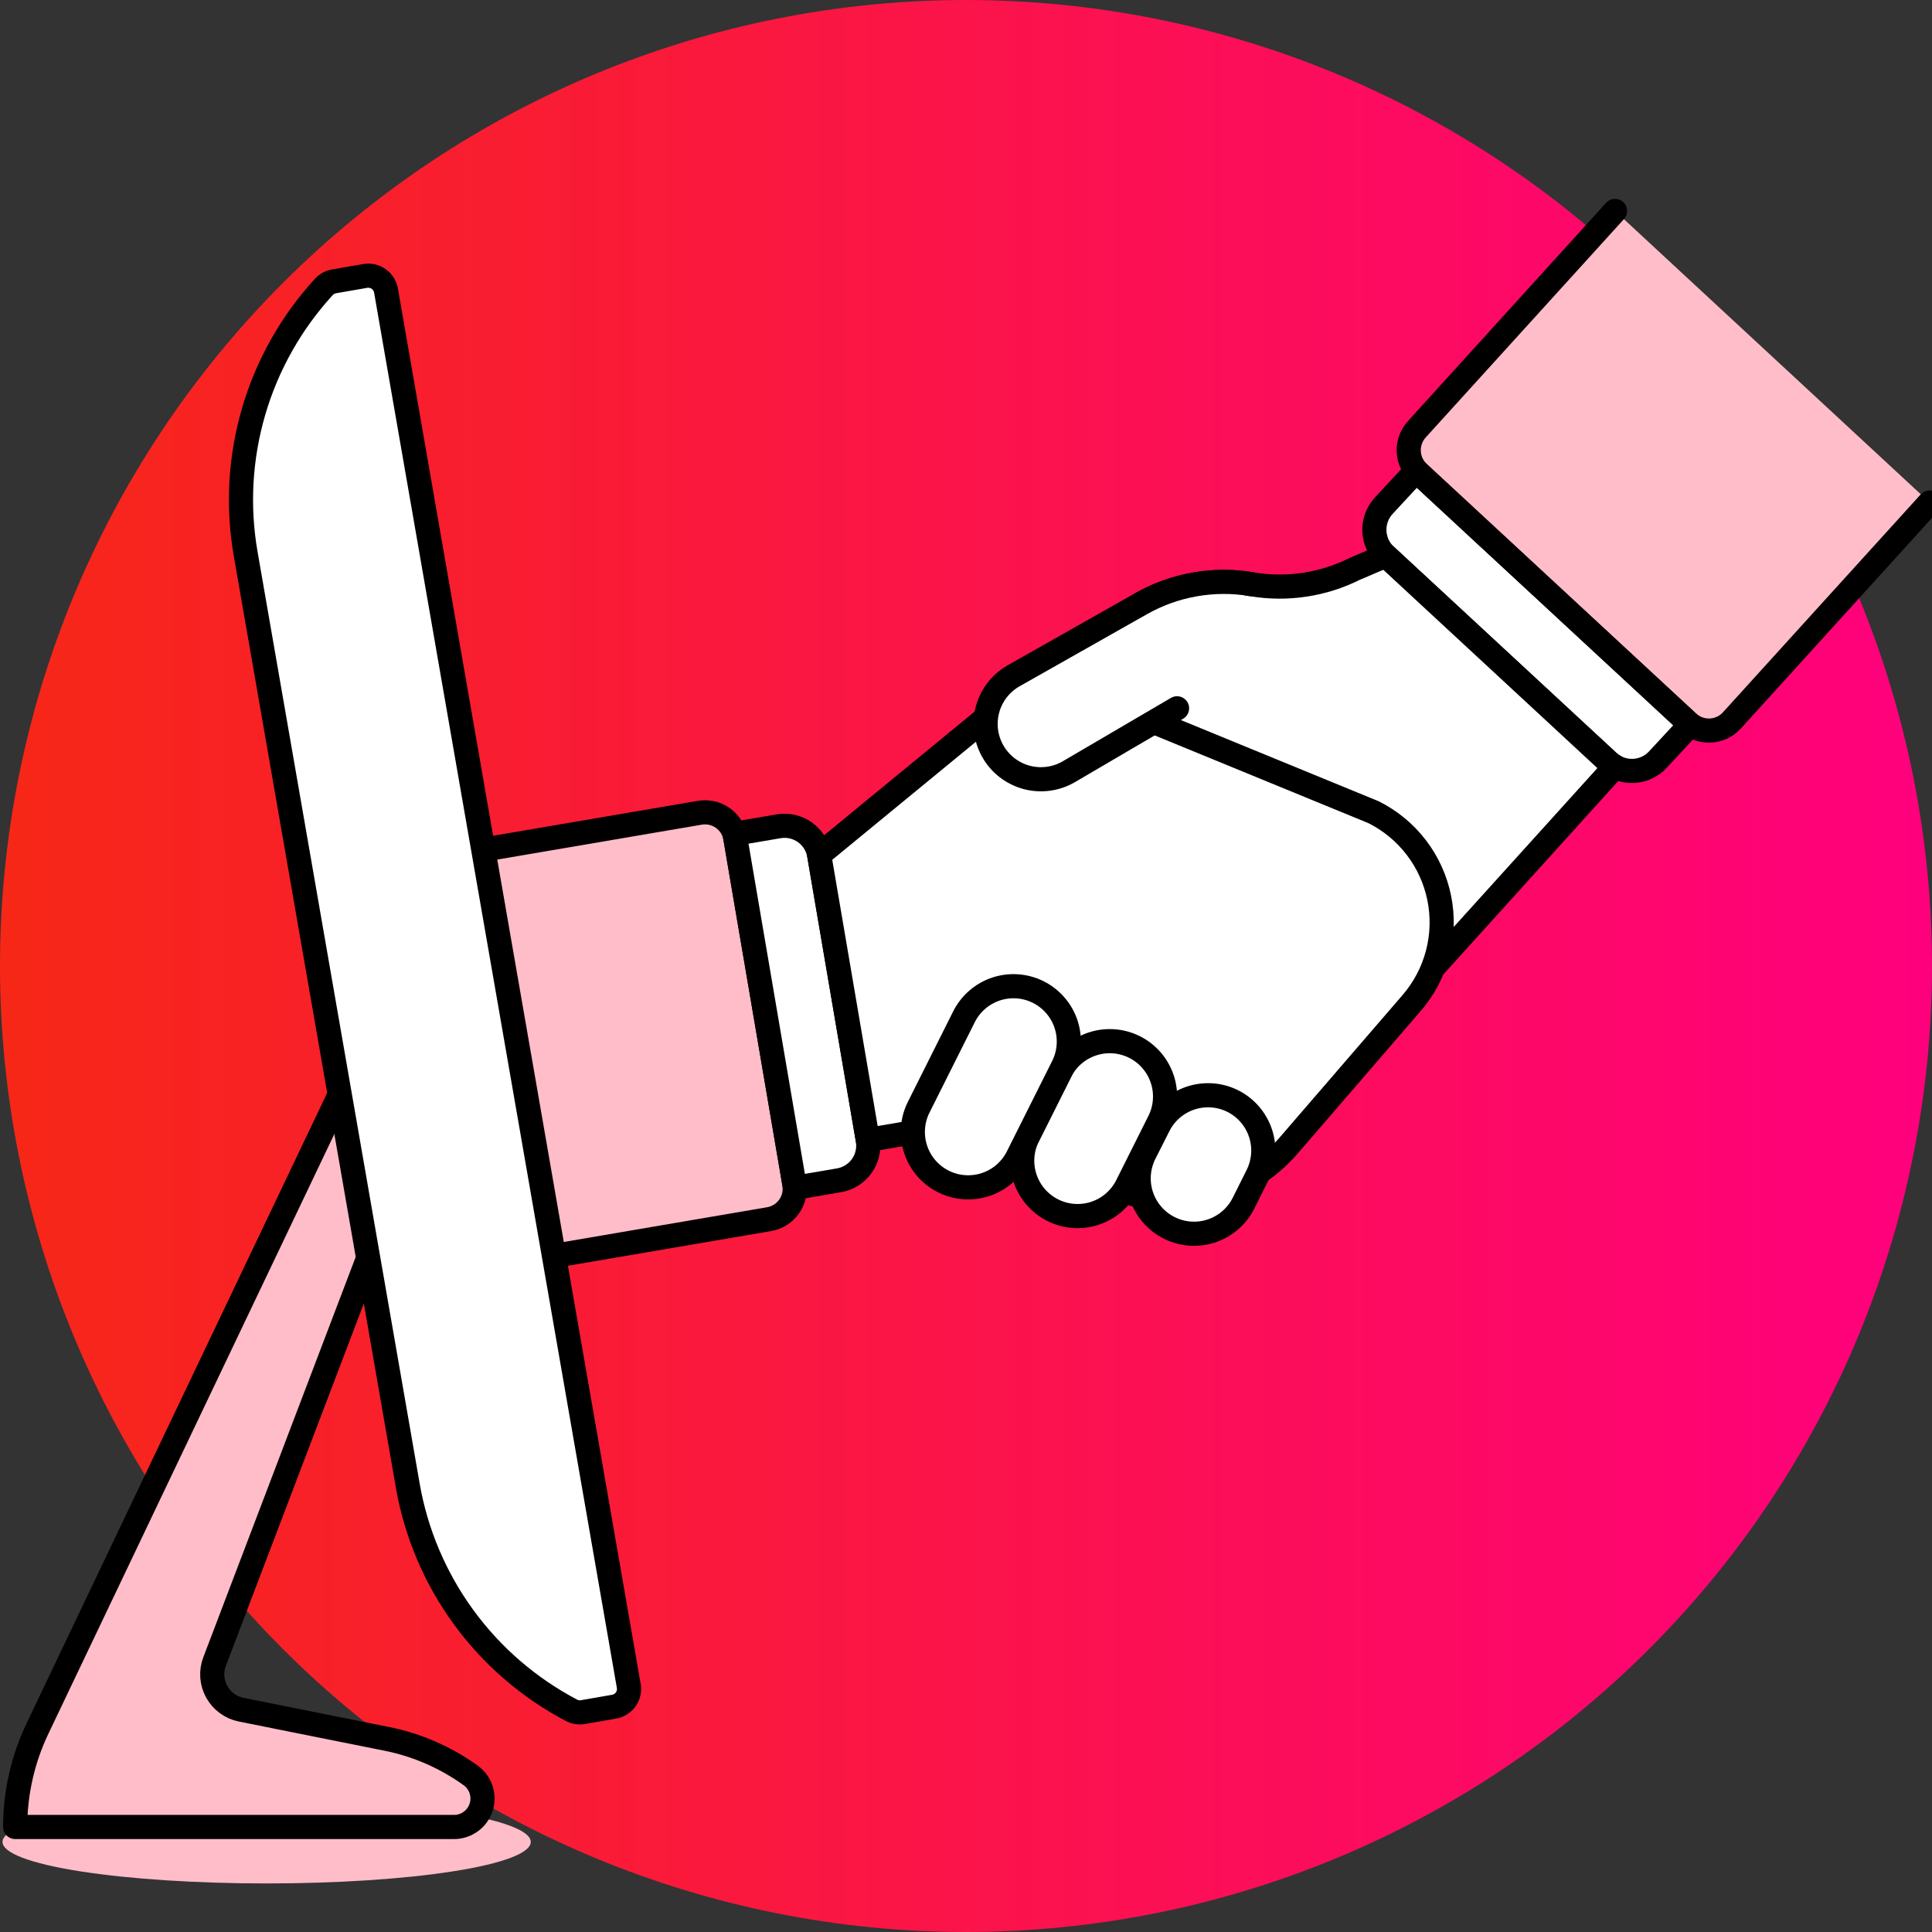
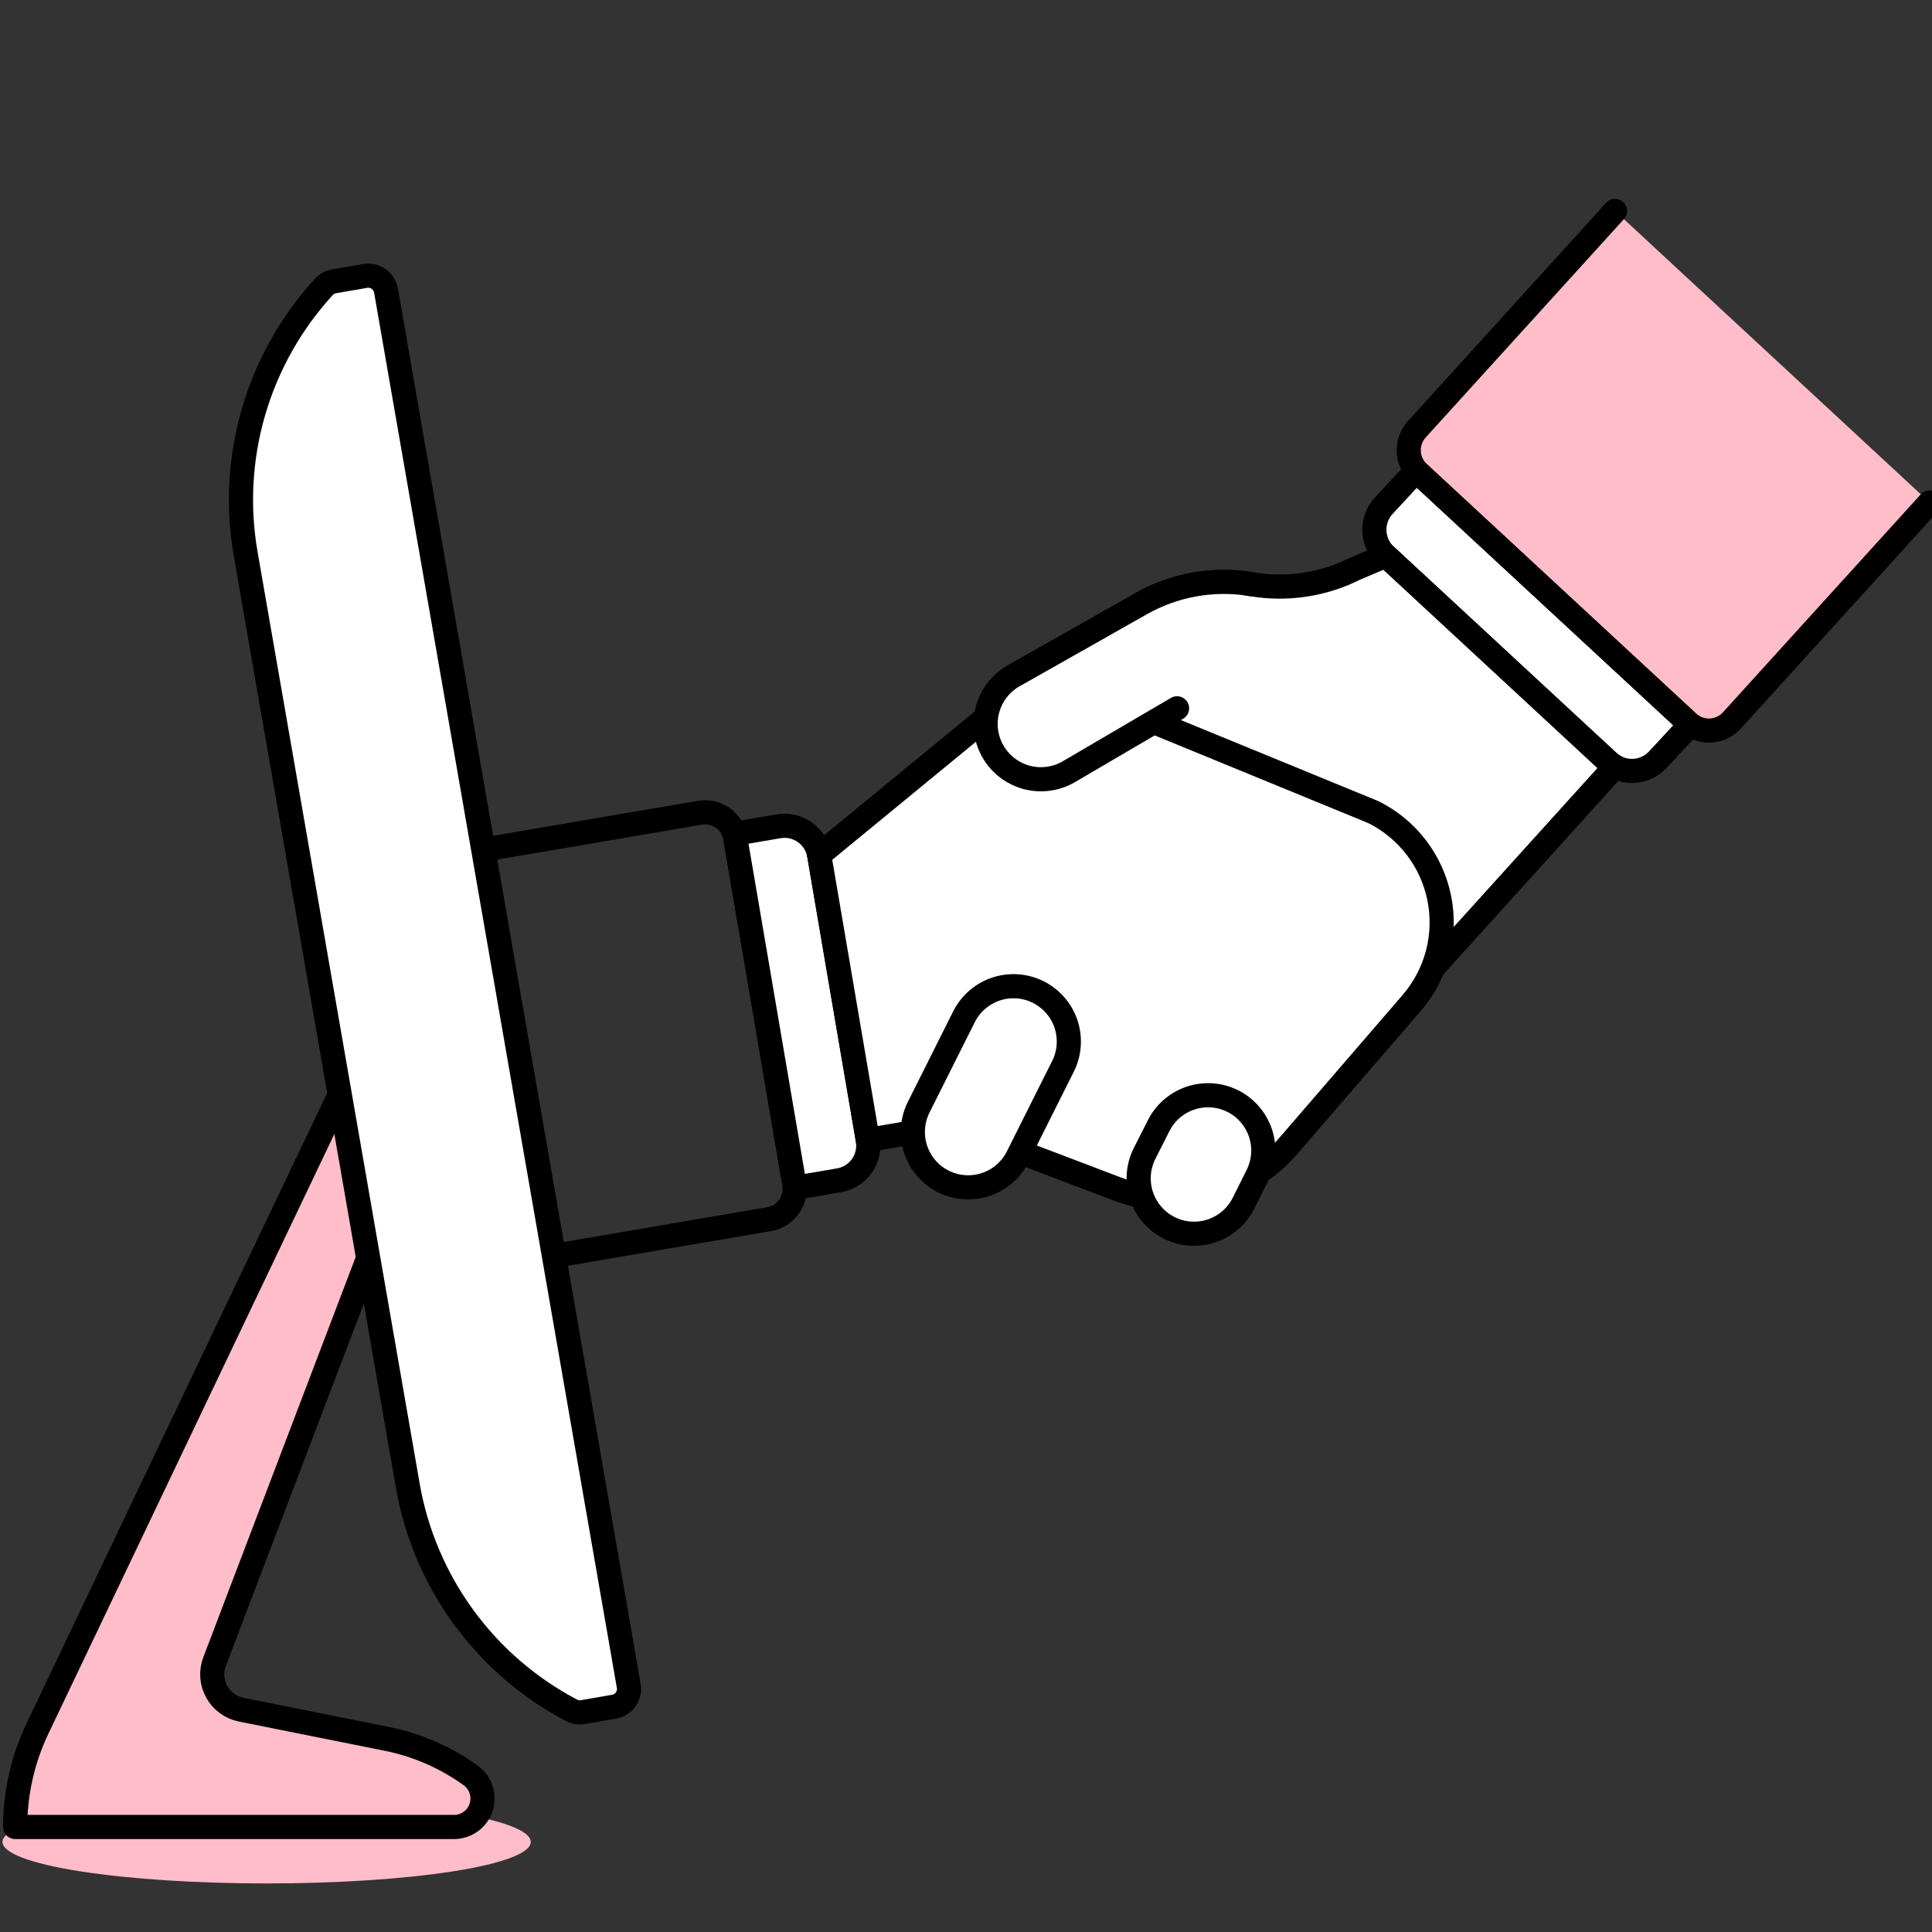
<svg xmlns="http://www.w3.org/2000/svg" width="100" height="100" viewBox="0 0 100 100" fill="none">
  <rect x="0" y="0" width="100" height="100" fill="#333333" stroke="none" />
  <g clip-path="url(#clip0_2212_2639)">
-     <path d="M-0 50C-0 63.261 5.267 75.978 14.644 85.355C24.021 94.732 36.739 100 49.999 100C63.26 100 75.978 94.732 85.355 85.355C94.731 75.978 99.999 63.261 99.999 50C99.999 36.739 94.731 24.021 85.355 14.645C75.978 5.268 63.26 0 49.999 0C36.739 0 24.021 5.268 14.644 14.645C5.267 24.021 -0 36.739 -0 50Z" fill="url(#paint0_linear_2212_2639)" />
    <path d="M0.13 95.337C0.13 95.907 1.57 96.454 4.134 96.857C6.698 97.26 10.175 97.487 13.801 97.487C17.427 97.487 20.904 97.26 23.468 96.857C26.032 96.454 27.472 95.907 27.472 95.337C27.472 94.766 26.032 94.219 23.468 93.816C20.904 93.413 17.427 93.186 13.801 93.186C10.175 93.186 6.698 93.413 4.134 93.816C1.57 94.219 0.13 94.766 0.13 95.337Z" fill="#FFBDC9" />
    <path d="M73.343 22.21C73.2 22.364 73.088 22.546 73.015 22.744C72.941 22.942 72.908 23.152 72.916 23.363C72.924 23.574 72.973 23.781 73.061 23.973C73.149 24.165 73.274 24.338 73.429 24.481L87.361 37.386C87.516 37.529 87.697 37.641 87.895 37.715C88.093 37.788 88.303 37.822 88.514 37.813C88.725 37.806 88.932 37.756 89.124 37.668C89.316 37.58 89.489 37.455 89.632 37.3L99.879 26.009L83.594 10.919L73.343 22.21Z" fill="#FFBDC9" />
    <path d="M87.488 37.507L85.811 39.318C85.481 39.674 85.024 39.884 84.539 39.903C84.054 39.922 83.581 39.747 83.225 39.417L71.722 28.761C71.366 28.431 71.156 27.973 71.138 27.488C71.119 27.003 71.294 26.53 71.624 26.174L73.301 24.365L87.488 37.507Z" fill="white" stroke="black" stroke-width="1.25" stroke-linecap="round" stroke-linejoin="round" />
    <path d="M83.593 39.679C83.462 39.606 83.34 39.518 83.23 39.415L71.727 28.759L70.13 29.44C68.486 30.264 66.624 30.545 64.81 30.244L64.773 30.238C62.81 29.913 60.795 30.27 59.063 31.25L57.594 46.719L74.173 50.095L83.593 39.679Z" fill="white" />
    <path d="M83.593 39.679C83.462 39.606 83.34 39.518 83.23 39.415L71.727 28.759L70.13 29.44C68.486 30.264 66.624 30.545 64.81 30.244L64.773 30.238C62.81 29.913 60.795 30.27 59.063 31.25L57.594 46.719L74.173 50.095L83.593 39.679Z" stroke="black" stroke-width="1.25" stroke-linecap="round" stroke-linejoin="round" />
    <path d="M83.594 10.919L73.343 22.21C73.2 22.364 73.088 22.546 73.015 22.744C72.941 22.942 72.908 23.152 72.916 23.363C72.924 23.574 72.973 23.781 73.061 23.973C73.149 24.165 73.274 24.338 73.429 24.481L87.361 37.386C87.516 37.529 87.697 37.641 87.895 37.715C88.093 37.788 88.303 37.822 88.514 37.813C88.725 37.806 88.932 37.756 89.124 37.668C89.316 37.58 89.489 37.455 89.632 37.3L99.879 26.009" stroke="black" stroke-width="1.25" stroke-linecap="round" stroke-linejoin="round" />
-     <path d="M39.809 63.106L24.679 65.688L21.094 44.65L36.224 42.068C36.43 42.033 36.642 42.039 36.846 42.085C37.05 42.131 37.242 42.217 37.413 42.338C37.584 42.459 37.729 42.612 37.841 42.789C37.952 42.967 38.028 43.164 38.063 43.37L41.112 61.264C41.148 61.471 41.143 61.682 41.096 61.886C41.05 62.091 40.964 62.284 40.843 62.455C40.722 62.627 40.569 62.772 40.391 62.884C40.214 62.995 40.016 63.071 39.809 63.106Z" fill="#FFBDC9" />
    <path d="M21.094 44.65L36.224 42.068C36.43 42.033 36.642 42.039 36.846 42.085C37.05 42.131 37.242 42.217 37.413 42.338C37.584 42.459 37.729 42.612 37.841 42.789C37.952 42.967 38.028 43.164 38.063 43.37L41.112 61.264C41.183 61.681 41.086 62.108 40.842 62.453C40.597 62.798 40.226 63.032 39.809 63.103L24.679 65.688" stroke="black" stroke-width="1.25" stroke-linecap="round" stroke-linejoin="round" />
    <path d="M41.149 61.481L43.433 61.091C43.906 61.009 44.328 60.743 44.607 60.35C44.885 59.958 44.996 59.471 44.916 58.997L42.4 44.251C42.318 43.777 42.052 43.355 41.659 43.077C41.267 42.799 40.78 42.688 40.305 42.768L38.022 43.157L41.149 61.481Z" fill="white" stroke="black" stroke-width="1.25" stroke-linecap="round" stroke-linejoin="round" />
    <path d="M42.4 44.251L52.283 36.13C52.728 35.765 53.264 35.527 53.833 35.442C54.403 35.356 54.984 35.427 55.517 35.645L71.09 42.038C71.959 42.471 72.718 43.097 73.308 43.868C73.899 44.64 74.305 45.535 74.496 46.488C74.688 47.44 74.659 48.423 74.412 49.363C74.165 50.302 73.707 51.173 73.073 51.908L66.692 59.302C65.624 60.539 64.2 61.419 62.614 61.819C61.029 62.221 59.358 62.124 57.83 61.543L49.224 58.27L44.917 59.005L42.4 44.251Z" fill="white" stroke="black" stroke-width="1.25" stroke-linecap="round" stroke-linejoin="round" />
-     <path d="M58.718 54.191C59.055 54.36 59.355 54.592 59.602 54.877C59.849 55.161 60.037 55.491 60.156 55.848C60.276 56.205 60.323 56.582 60.297 56.958C60.27 57.333 60.17 57.7 60.002 58.036L58.318 61.398C57.971 62.067 57.375 62.571 56.66 62.804C55.944 63.036 55.165 62.977 54.492 62.64C53.819 62.303 53.306 61.715 53.063 61.002C52.82 60.29 52.867 59.51 53.195 58.833L54.878 55.47C55.218 54.792 55.814 54.277 56.534 54.037C57.254 53.797 58.039 53.853 58.718 54.191Z" fill="white" stroke="black" stroke-width="1.25" stroke-linecap="round" stroke-linejoin="round" />
    <path d="M63.806 56.99C64.486 57.331 65.002 57.927 65.242 58.648C65.482 59.369 65.425 60.155 65.085 60.835L64.365 62.276C64.025 62.956 63.428 63.472 62.707 63.712C61.986 63.952 61.199 63.896 60.52 63.555C59.84 63.215 59.324 62.619 59.084 61.898C58.844 61.176 58.9 60.39 59.24 59.71L59.968 58.27C60.308 57.592 60.903 57.077 61.622 56.837C62.342 56.597 63.127 56.652 63.806 56.99Z" fill="white" stroke="black" stroke-width="1.25" stroke-linecap="round" stroke-linejoin="round" />
    <path d="M53.741 51.349C54.42 51.69 54.937 52.286 55.177 53.007C55.416 53.728 55.36 54.514 55.02 55.194L52.694 59.837C52.529 60.179 52.297 60.485 52.013 60.737C51.729 60.989 51.397 61.181 51.038 61.304C50.678 61.426 50.298 61.476 49.919 61.45C49.54 61.425 49.17 61.324 48.83 61.154C48.491 60.984 48.188 60.748 47.941 60.46C47.693 60.172 47.505 59.837 47.388 59.476C47.271 59.115 47.227 58.734 47.258 58.355C47.289 57.977 47.395 57.608 47.57 57.271L49.896 52.628C50.237 51.949 50.833 51.432 51.554 51.192C52.275 50.953 53.062 51.009 53.741 51.349Z" fill="white" stroke="black" stroke-width="1.25" stroke-linecap="round" stroke-linejoin="round" />
    <path d="M64.769 30.235C62.806 29.91 60.79 30.267 59.059 31.247L52.46 34.981C51.8 35.358 51.317 35.981 51.116 36.714C50.916 37.447 51.014 38.229 51.391 38.889C51.767 39.549 52.391 40.032 53.123 40.233C53.856 40.433 54.639 40.334 55.299 39.958L60.924 36.662L64.769 30.235Z" fill="white" />
    <path d="M64.769 30.235C62.806 29.91 60.79 30.267 59.059 31.247L52.46 34.981C51.8 35.358 51.317 35.981 51.116 36.714C50.916 37.447 51.014 38.229 51.391 38.889C51.767 39.549 52.391 40.032 53.123 40.233C53.856 40.433 54.639 40.334 55.299 39.958L60.924 36.662" stroke="black" stroke-width="1.25" stroke-linecap="round" stroke-linejoin="round" />
    <path d="M24.366 91.898C24.618 92.081 24.805 92.338 24.902 92.634C24.998 92.93 24.999 93.248 24.903 93.544C24.807 93.84 24.621 94.098 24.369 94.281C24.118 94.464 23.816 94.564 23.505 94.564H0.786C0.786 92.803 1.18 91.064 1.938 89.474L19.912 51.778L21.367 59.051L11.108 86C11.011 86.254 10.971 86.525 10.99 86.796C11.009 87.067 11.088 87.33 11.219 87.567C11.351 87.805 11.532 88.011 11.751 88.171C11.97 88.331 12.222 88.442 12.488 88.494L20.025 90.004C21.591 90.318 23.071 90.964 24.366 91.898Z" fill="#FFBDC9" stroke="black" stroke-width="1.25" stroke-linecap="round" stroke-linejoin="round" />
    <path d="M32.544 87.259C32.566 87.38 32.563 87.504 32.536 87.623C32.509 87.743 32.459 87.856 32.389 87.956C32.318 88.056 32.229 88.141 32.125 88.207C32.022 88.273 31.906 88.317 31.786 88.338L30.175 88.618C29.972 88.654 29.763 88.621 29.581 88.525C27.371 87.364 25.458 85.711 23.988 83.693C22.519 81.676 21.532 79.348 21.105 76.889L12.716 28.669C12.287 26.21 12.429 23.685 13.131 21.289C13.832 18.893 15.075 16.691 16.762 14.851C16.901 14.7 17.087 14.599 17.289 14.563L18.901 14.283C19.145 14.24 19.395 14.297 19.598 14.439C19.8 14.581 19.937 14.798 19.98 15.041L32.544 87.259Z" fill="white" stroke="black" stroke-width="1.25" stroke-linecap="round" stroke-linejoin="round" />
  </g>
  <defs>
    <linearGradient id="paint0_linear_2212_2639" x1="-0" y1="50" x2="99.999" y2="50" gradientUnits="userSpaceOnUse">
      <stop stop-color="#F72717" />
      <stop offset="1" stop-color="#FF007D" />
    </linearGradient>
    <clipPath id="clip0_2212_2639">
      <rect width="100" height="100" fill="white" />
    </clipPath>
  </defs>
</svg>